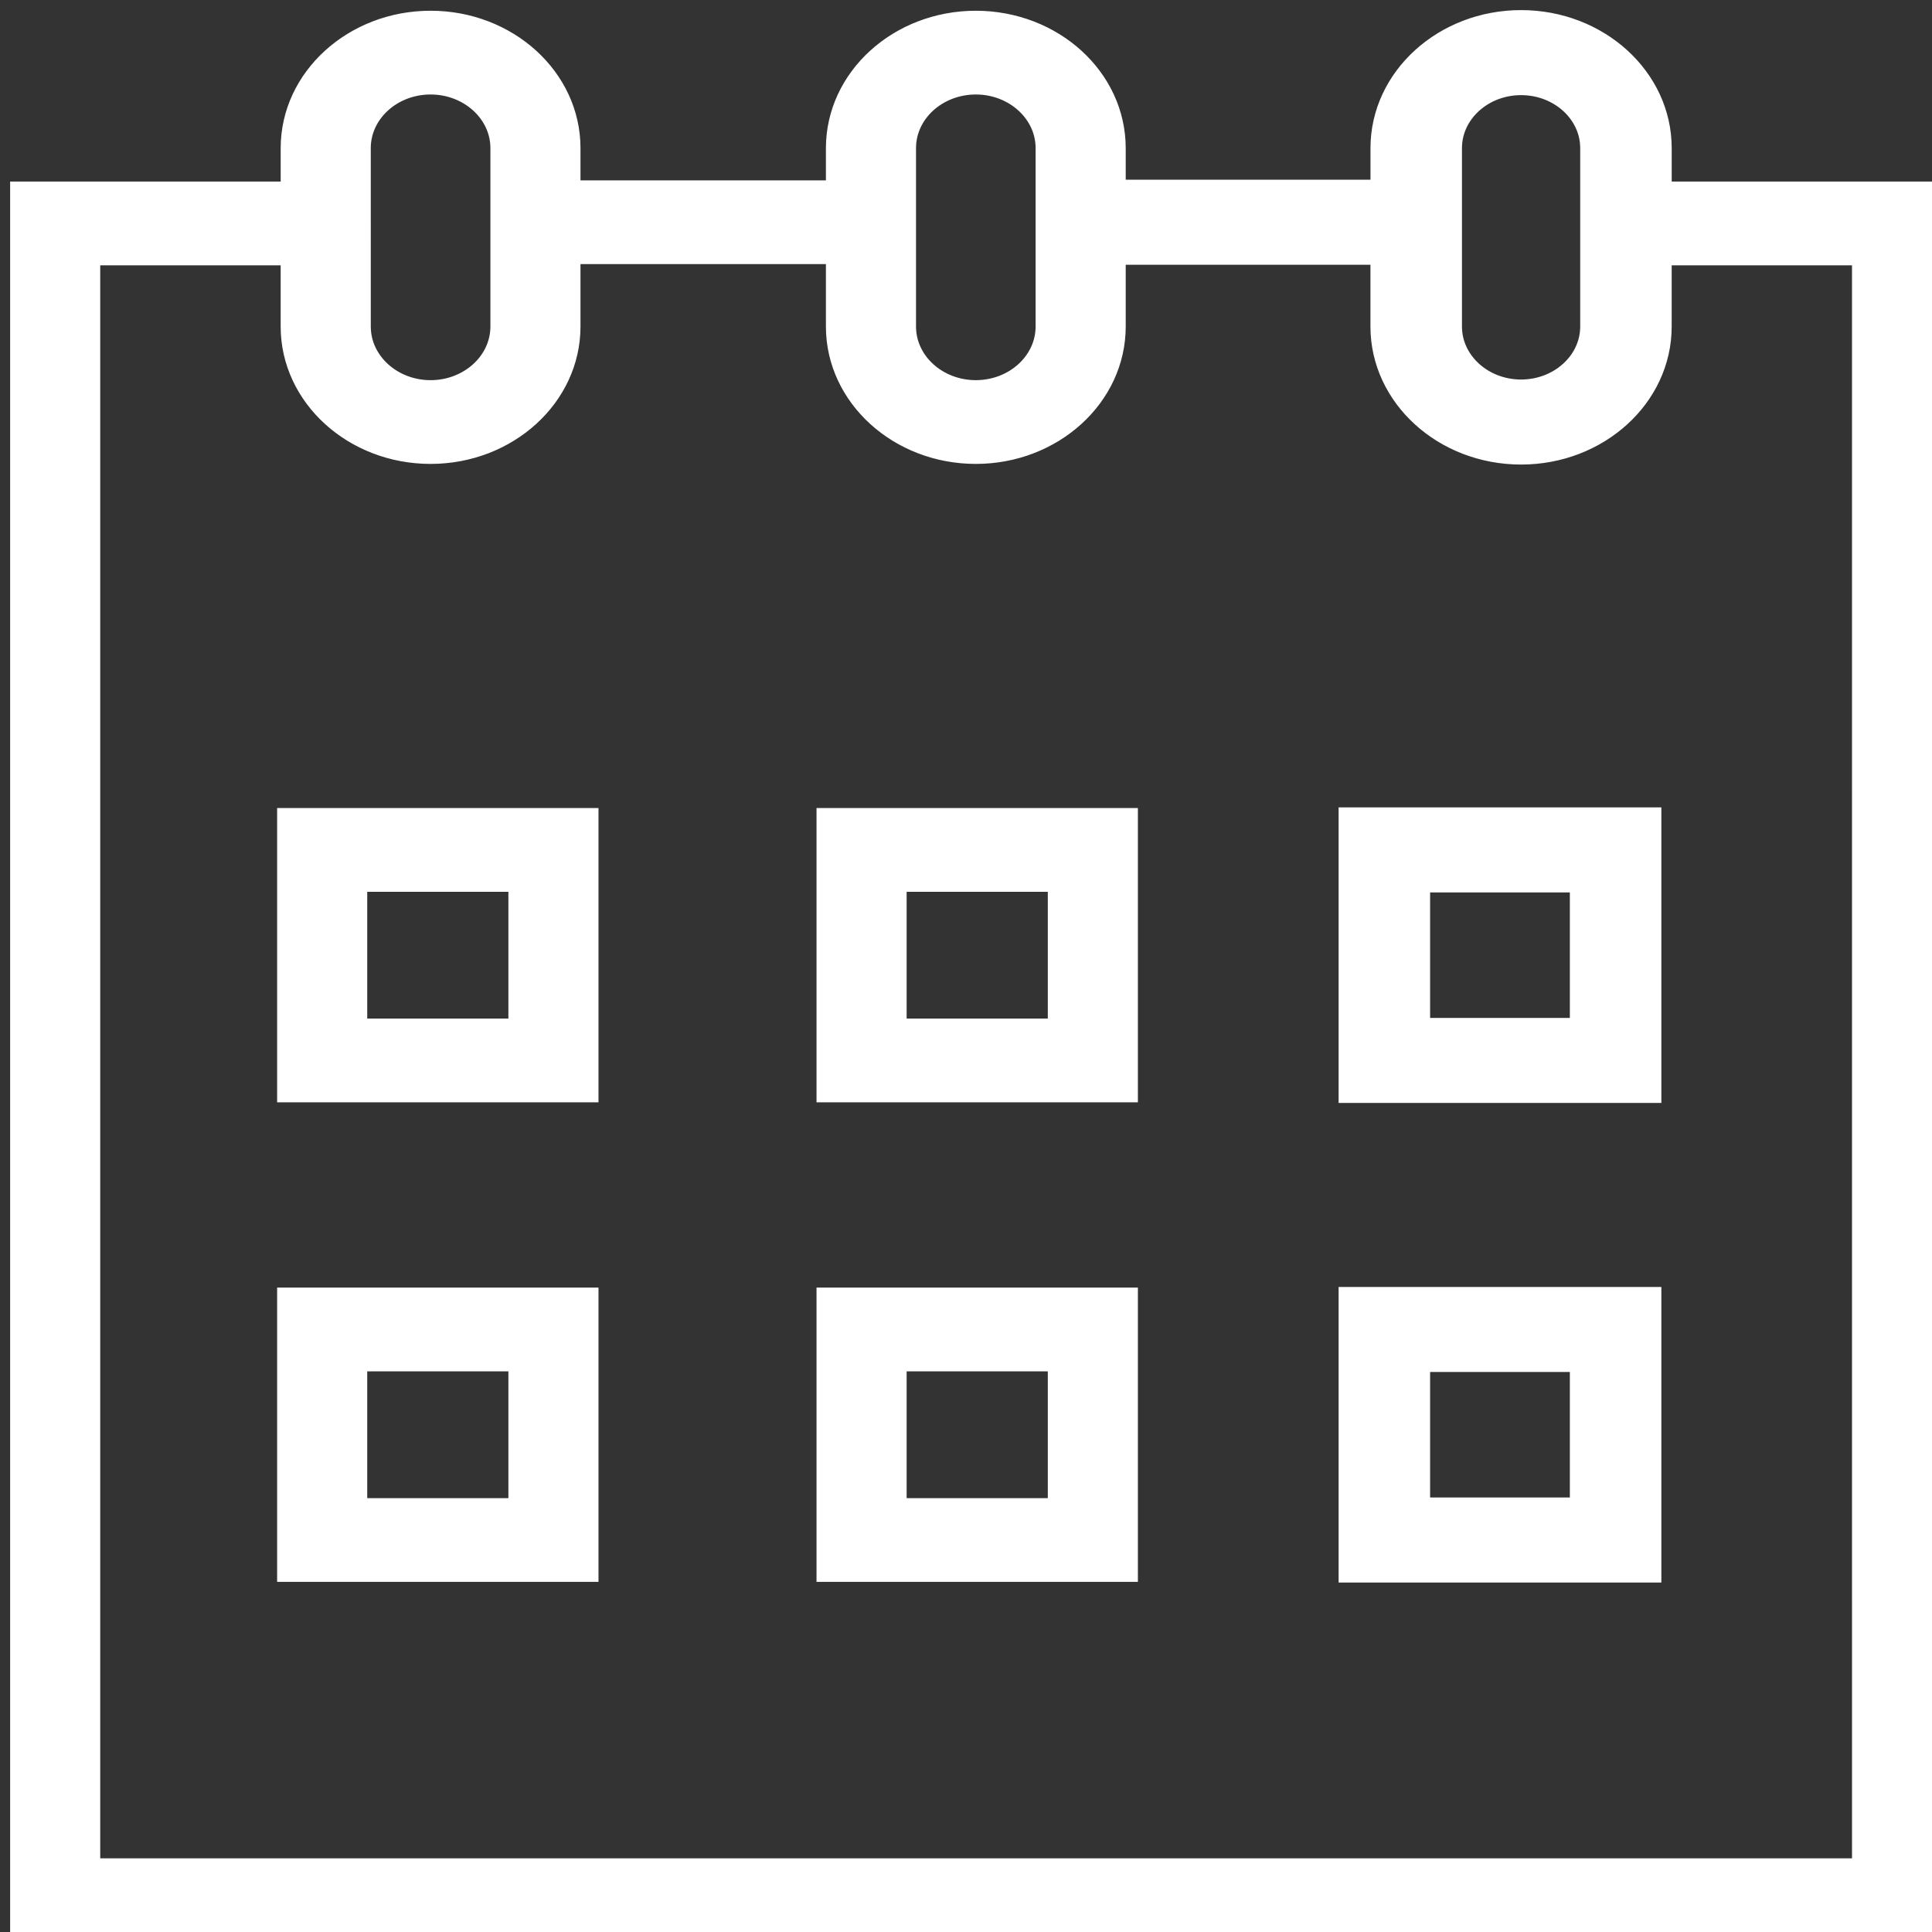
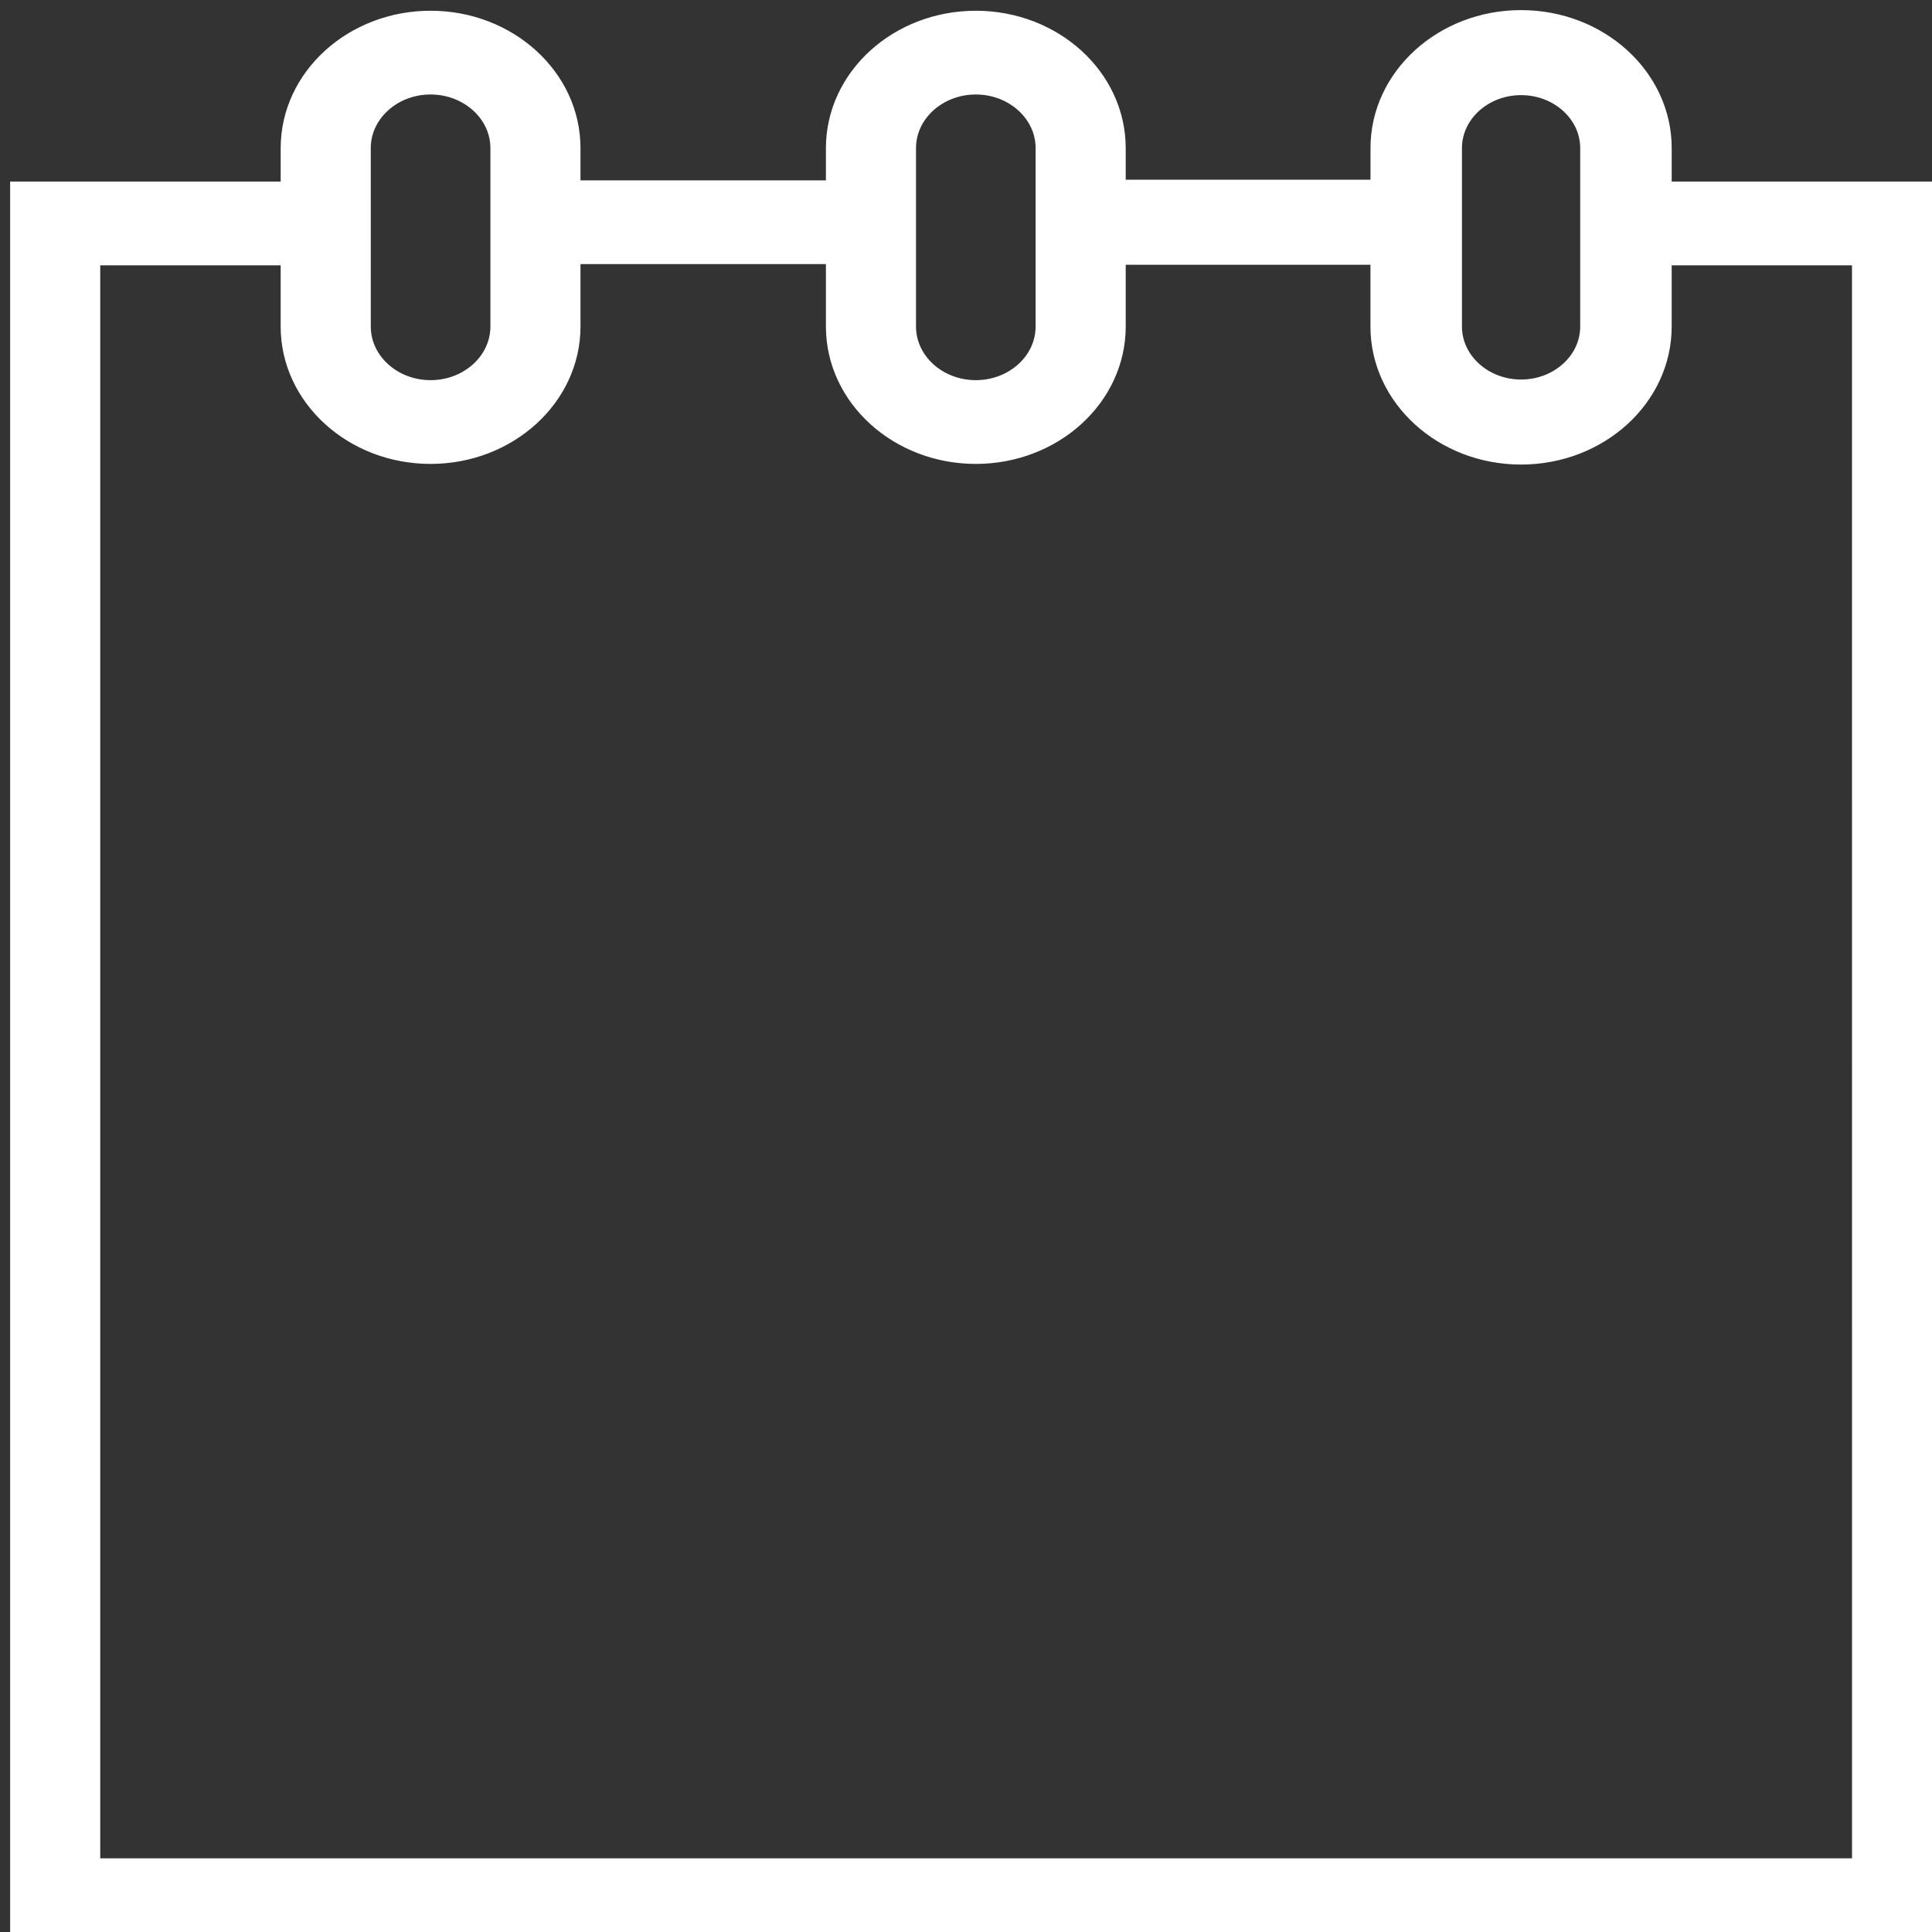
<svg xmlns="http://www.w3.org/2000/svg" viewBox="0 0 100.00 100.00" data-guides="{&quot;vertical&quot;:[],&quot;horizontal&quot;:[]}">
  <rect x="0" y="0" width="100.00" height="100.00" fill="#333333" stroke="none" />
  <defs />
-   <path fill="#ffffff" stroke="#ffffff" fill-opacity="1" stroke-width="1" stroke-opacity="1" color="rgb(51, 51, 51)" fill-rule="evenodd" id="tSvg340d8d0273" title="Path 9" d="M14.844 56.555C20.055 56.555 25.267 56.555 30.478 56.555C30.478 51.811 30.478 47.067 30.478 42.323C25.267 42.323 20.055 42.323 14.844 42.323C14.844 47.067 14.844 51.811 14.844 56.555ZM18.508 45.659C21.276 45.659 24.046 45.659 26.814 45.659C26.814 48.179 26.814 50.7 26.814 53.221C24.046 53.221 21.276 53.221 18.508 53.221C18.508 50.7 18.508 48.179 18.508 45.659ZM42.763 56.555C47.974 56.555 53.186 56.555 58.397 56.555C58.397 51.811 58.397 47.067 58.397 42.323C53.186 42.323 47.974 42.323 42.763 42.323C42.763 47.067 42.763 51.811 42.763 56.555ZM46.427 45.659C49.196 45.659 51.965 45.659 54.734 45.659C54.734 48.179 54.734 50.7 54.734 53.221C51.965 53.221 49.196 53.221 46.427 53.221C46.427 50.7 46.427 48.179 46.427 45.659ZM69.786 56.589C75.021 56.589 80.257 56.589 85.492 56.589C85.492 51.822 85.492 47.056 85.492 42.29C80.257 42.29 75.021 42.29 69.786 42.29C69.786 47.056 69.786 51.822 69.786 56.589ZM73.522 45.691C76.266 45.691 79.011 45.691 81.755 45.691C81.755 48.19 81.755 50.688 81.755 53.187C79.011 53.187 76.266 53.187 73.522 53.187C73.522 50.688 73.522 48.19 73.522 45.691ZM14.844 81.378C20.055 81.378 25.267 81.378 30.478 81.378C30.478 76.634 30.478 71.889 30.478 67.145C25.267 67.145 20.055 67.145 14.844 67.145C14.844 71.889 14.844 76.634 14.844 81.378ZM18.508 70.48C21.276 70.48 24.046 70.48 26.814 70.48C26.814 73.001 26.814 75.522 26.814 78.043C24.046 78.043 21.276 78.043 18.508 78.043C18.508 75.522 18.508 73.001 18.508 70.48ZM42.763 81.378C47.974 81.378 53.186 81.378 58.397 81.378C58.397 76.634 58.397 71.889 58.397 67.145C53.186 67.145 47.974 67.145 42.763 67.145C42.763 71.889 42.763 76.634 42.763 81.378ZM46.427 70.48C49.196 70.48 51.965 70.48 54.734 70.48C54.734 73.001 54.734 75.522 54.734 78.043C51.965 78.043 49.196 78.043 46.427 78.043C46.427 75.522 46.427 73.001 46.427 70.48ZM69.786 81.412C75.021 81.412 80.257 81.412 85.492 81.412C85.492 76.645 85.492 71.878 85.492 67.112C80.257 67.112 75.021 67.112 69.786 67.112C69.786 71.878 69.786 76.645 69.786 81.412ZM73.522 70.514C76.266 70.514 79.011 70.514 81.755 70.514C81.755 73.012 81.755 75.511 81.755 78.009C79.011 78.009 76.266 78.009 73.522 78.009C73.522 75.511 73.522 73.012 73.522 70.514Z" style="" />
  <path fill="#ffffff" stroke="#ffffff" fill-opacity="1" stroke-width="1" stroke-opacity="1" color="rgb(51, 51, 51)" fill-rule="evenodd" id="tSvg16566d546b8" title="Path 10" d="M86.027 9.897C86.027 9.153 86.027 8.409 86.027 7.665C86.027 4.002 82.754 1.023 78.731 1.023C74.709 1.023 71.436 4.002 71.436 7.665C71.436 8.377 71.436 9.089 71.436 9.801C66.879 9.801 62.323 9.801 57.767 9.801C57.767 9.089 57.767 8.377 57.767 7.665C57.763 4.016 54.516 1.06 50.508 1.056C46.501 1.06 43.253 4.016 43.249 7.665C43.249 8.388 43.249 9.111 43.249 9.835C38.681 9.835 34.114 9.835 29.546 9.835C29.546 9.111 29.546 8.388 29.546 7.665C29.546 4.02 26.289 1.056 22.287 1.056C18.285 1.056 15.028 4.021 15.028 7.665C15.028 8.409 15.028 9.153 15.028 9.897C10.36 9.897 5.692 9.897 1.024 9.897C1.024 39.939 1.024 69.981 1.024 100.023C34.024 100.023 67.024 100.023 100.024 100.023C100.024 69.981 100.024 39.939 100.024 9.897C95.358 9.897 90.693 9.897 86.027 9.897ZM75.171 7.665C75.171 5.878 76.769 4.424 78.731 4.424C80.694 4.424 82.291 5.878 82.291 7.665C82.291 10.744 82.291 13.824 82.291 16.903C82.291 18.69 80.694 20.144 78.731 20.144C76.769 20.144 75.171 18.69 75.171 16.903C75.171 13.824 75.171 10.744 75.171 7.665ZM46.913 7.665C46.913 5.859 48.526 4.391 50.508 4.391C52.49 4.391 54.103 5.86 54.103 7.665C54.103 10.744 54.103 13.824 54.103 16.903C54.101 18.71 52.493 20.175 50.508 20.177C48.523 20.175 46.915 18.71 46.913 16.903C46.913 13.824 46.913 10.744 46.913 7.665ZM18.691 7.665C18.691 5.859 20.304 4.391 22.286 4.391C24.268 4.391 25.883 5.859 25.883 7.665C25.883 10.744 25.883 13.824 25.883 16.903C25.883 18.709 24.269 20.177 22.287 20.177C20.305 20.177 18.692 18.708 18.692 16.903C18.692 13.824 18.691 10.744 18.691 7.665ZM96.36 96.687C65.803 96.687 35.245 96.687 4.688 96.687C4.688 68.869 4.688 41.051 4.688 13.232C8.134 13.232 11.581 13.232 15.027 13.232C15.027 14.456 15.027 15.68 15.027 16.903C15.027 20.548 18.284 23.512 22.286 23.512C26.288 23.512 29.546 20.548 29.546 16.903C29.546 15.659 29.546 14.415 29.546 13.17C34.114 13.17 38.681 13.17 43.249 13.17C43.249 14.415 43.249 15.659 43.249 16.903C43.249 20.548 46.506 23.512 50.508 23.512C54.51 23.512 57.767 20.547 57.767 16.903C57.767 15.67 57.767 14.437 57.767 13.203C62.323 13.203 66.879 13.203 71.434 13.203C71.434 14.437 71.434 15.67 71.434 16.903C71.434 20.566 74.707 23.545 78.73 23.545C82.753 23.545 86.026 20.566 86.026 16.903C86.026 15.68 86.026 14.456 86.026 13.232C89.47 13.232 92.915 13.232 96.359 13.232C96.359 41.051 96.36 68.869 96.36 96.687Z" style="" />
</svg>